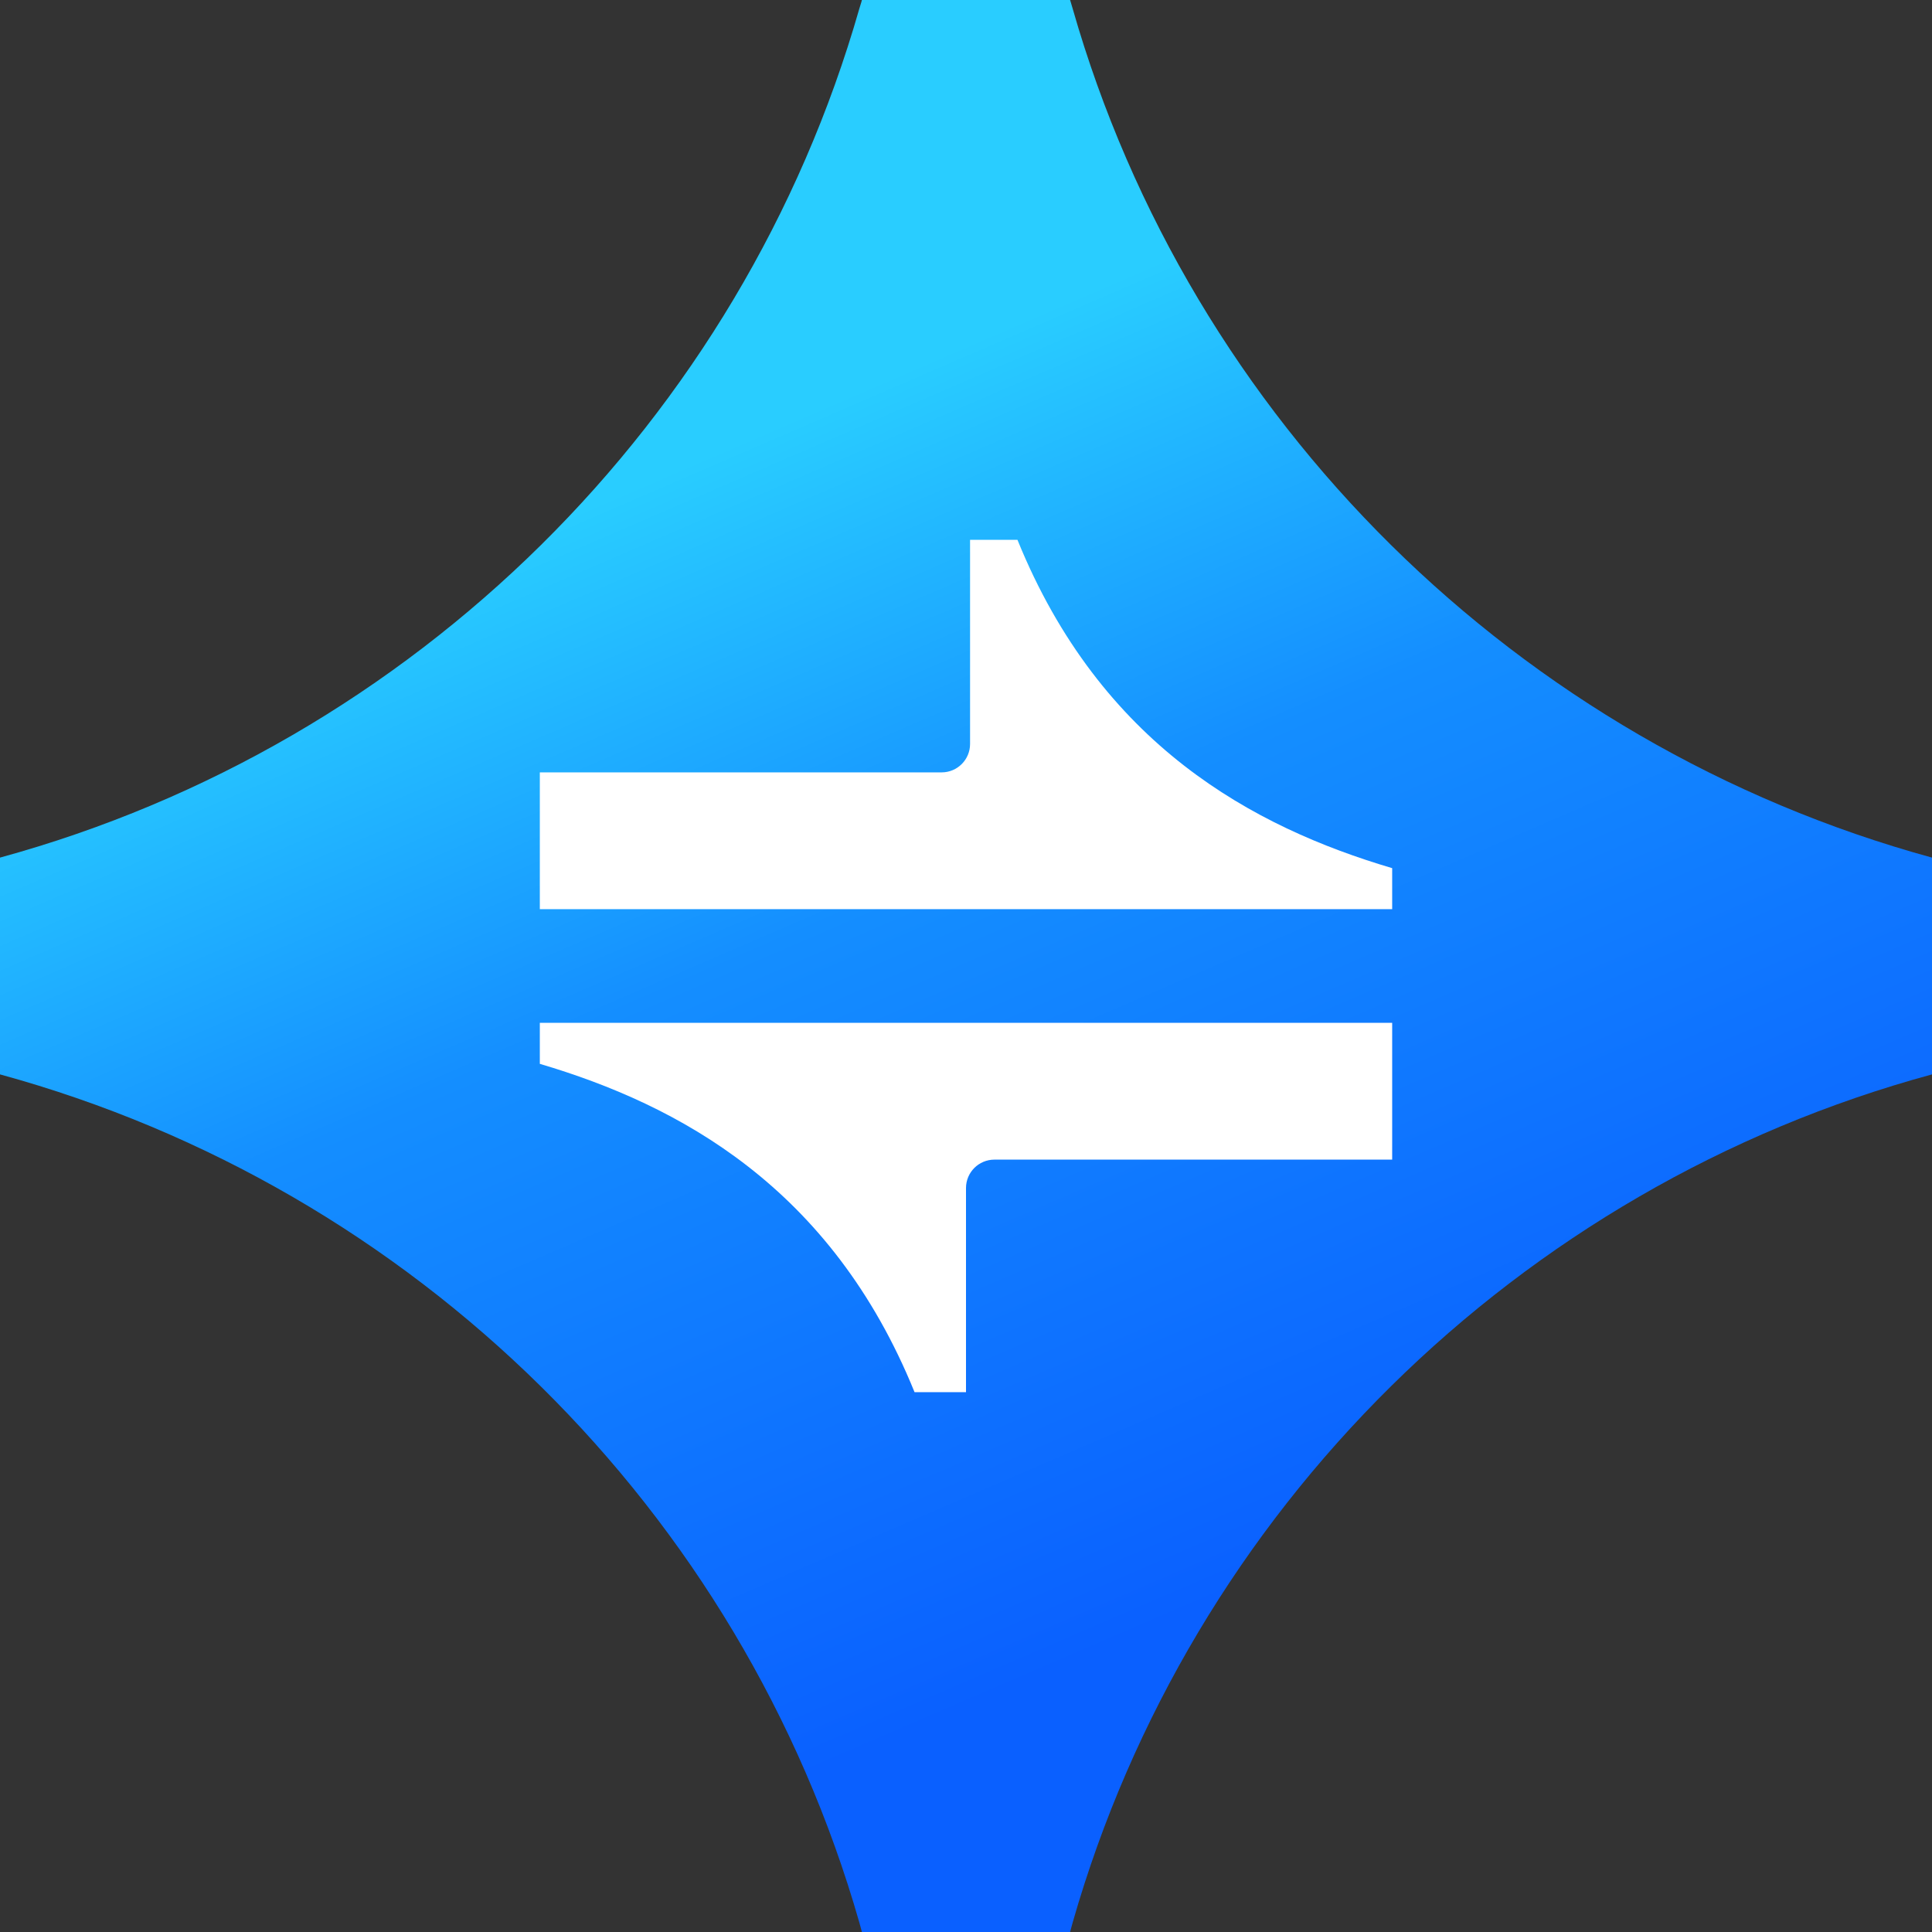
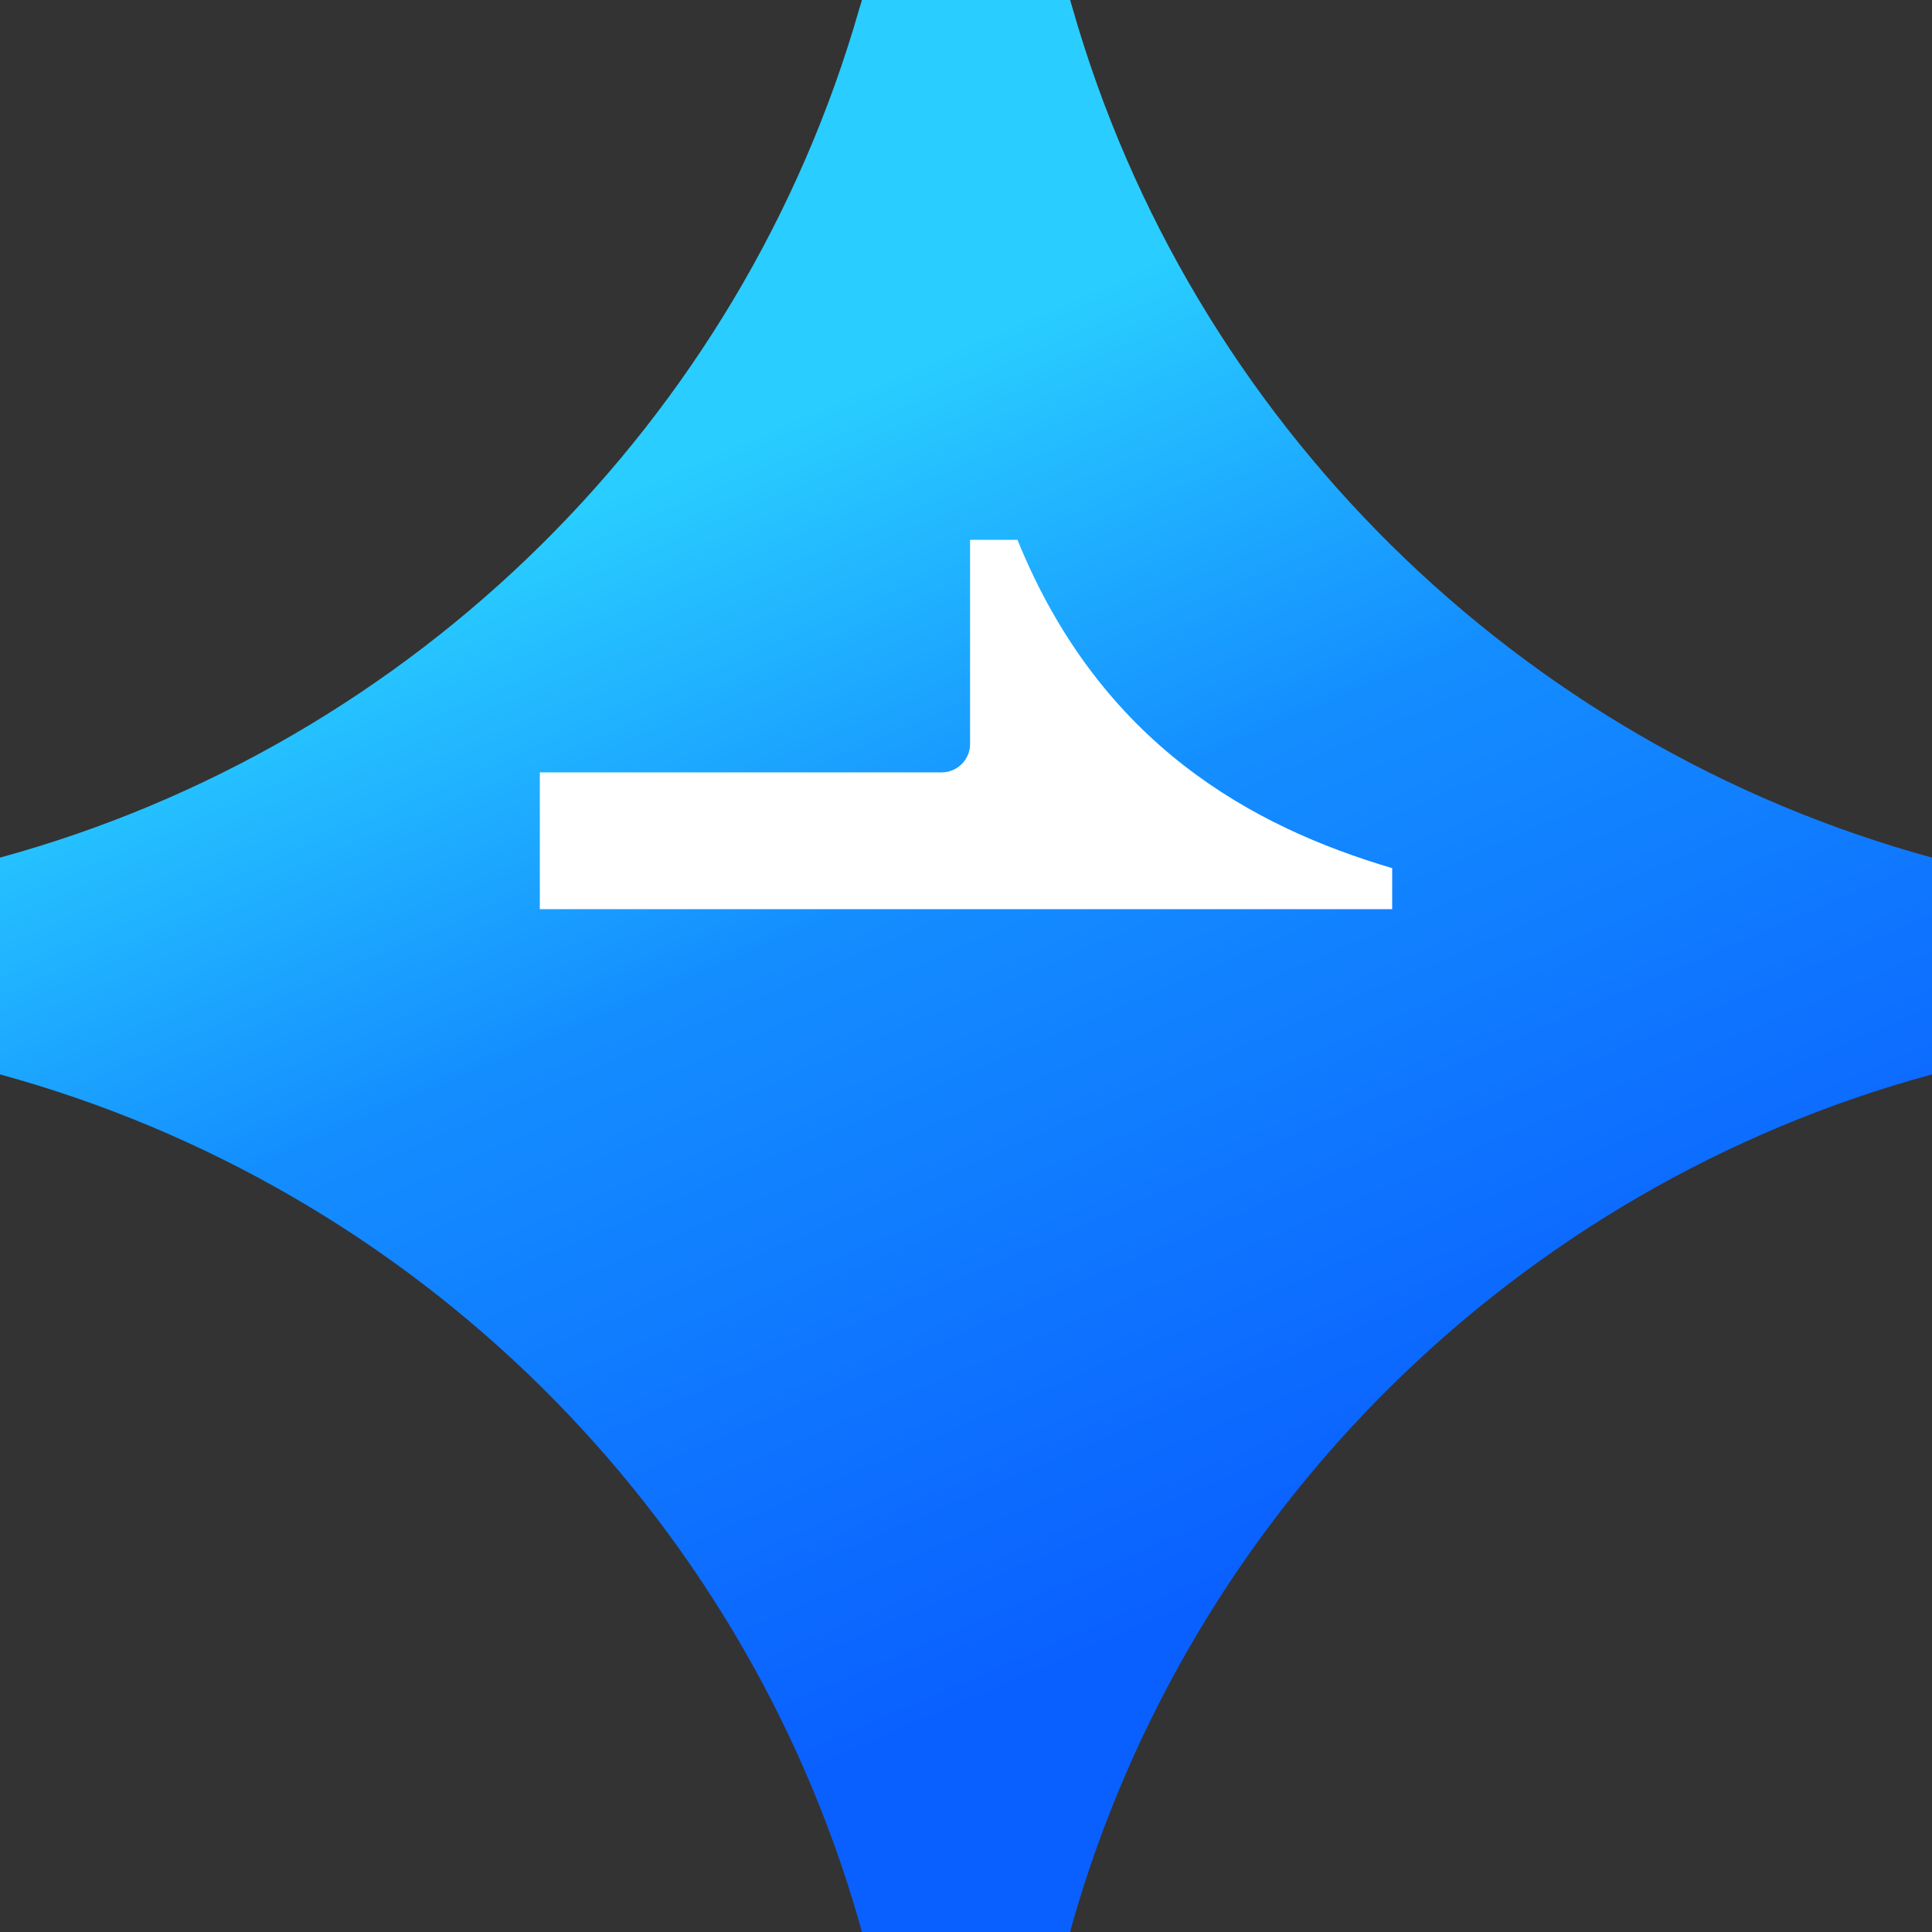
<svg xmlns="http://www.w3.org/2000/svg" width="68" height="68" viewBox="0 0 68 68" fill="none">
  <rect x="0" y="0" width="68" height="68" fill="#333333" stroke="none" />
  <path d="M37.754 0.303C37.694 0.091 37.663 0 37.663 0H30.337C30.337 0 30.306 0.121 30.246 0.303C26.098 14.805 14.593 26.189 0 30.185V37.815C14.593 41.811 26.098 53.165 30.246 67.667C30.306 67.879 30.337 68 30.337 68H37.663C37.663 68 37.694 67.879 37.754 67.667C41.902 53.165 53.407 41.781 68 37.815V30.185C53.407 26.189 41.902 14.805 37.754 0.303Z" fill="url(#paint0_linear_291_1587)" />
  <path d="M49 32H19V27.185H33.143C33.695 27.185 34.143 26.738 34.143 26.185V19L35.811 19C38.742 26.222 44.115 29.111 49 30.556V32Z" fill="white" />
-   <path d="M19 36H49V40.815H35C34.448 40.815 34 41.263 34 41.815V49H32.189C29.258 41.778 23.885 38.889 19 37.444V36Z" fill="white" />
  <defs>
    <linearGradient id="paint0_linear_291_1587" x1="21.5" y1="17.5" x2="39" y2="58" gradientUnits="userSpaceOnUse">
      <stop stop-color="#29CDFF" />
      <stop offset="0.379" stop-color="#148EFF" />
      <stop offset="1" stop-color="#0A60FF" />
    </linearGradient>
  </defs>
</svg>